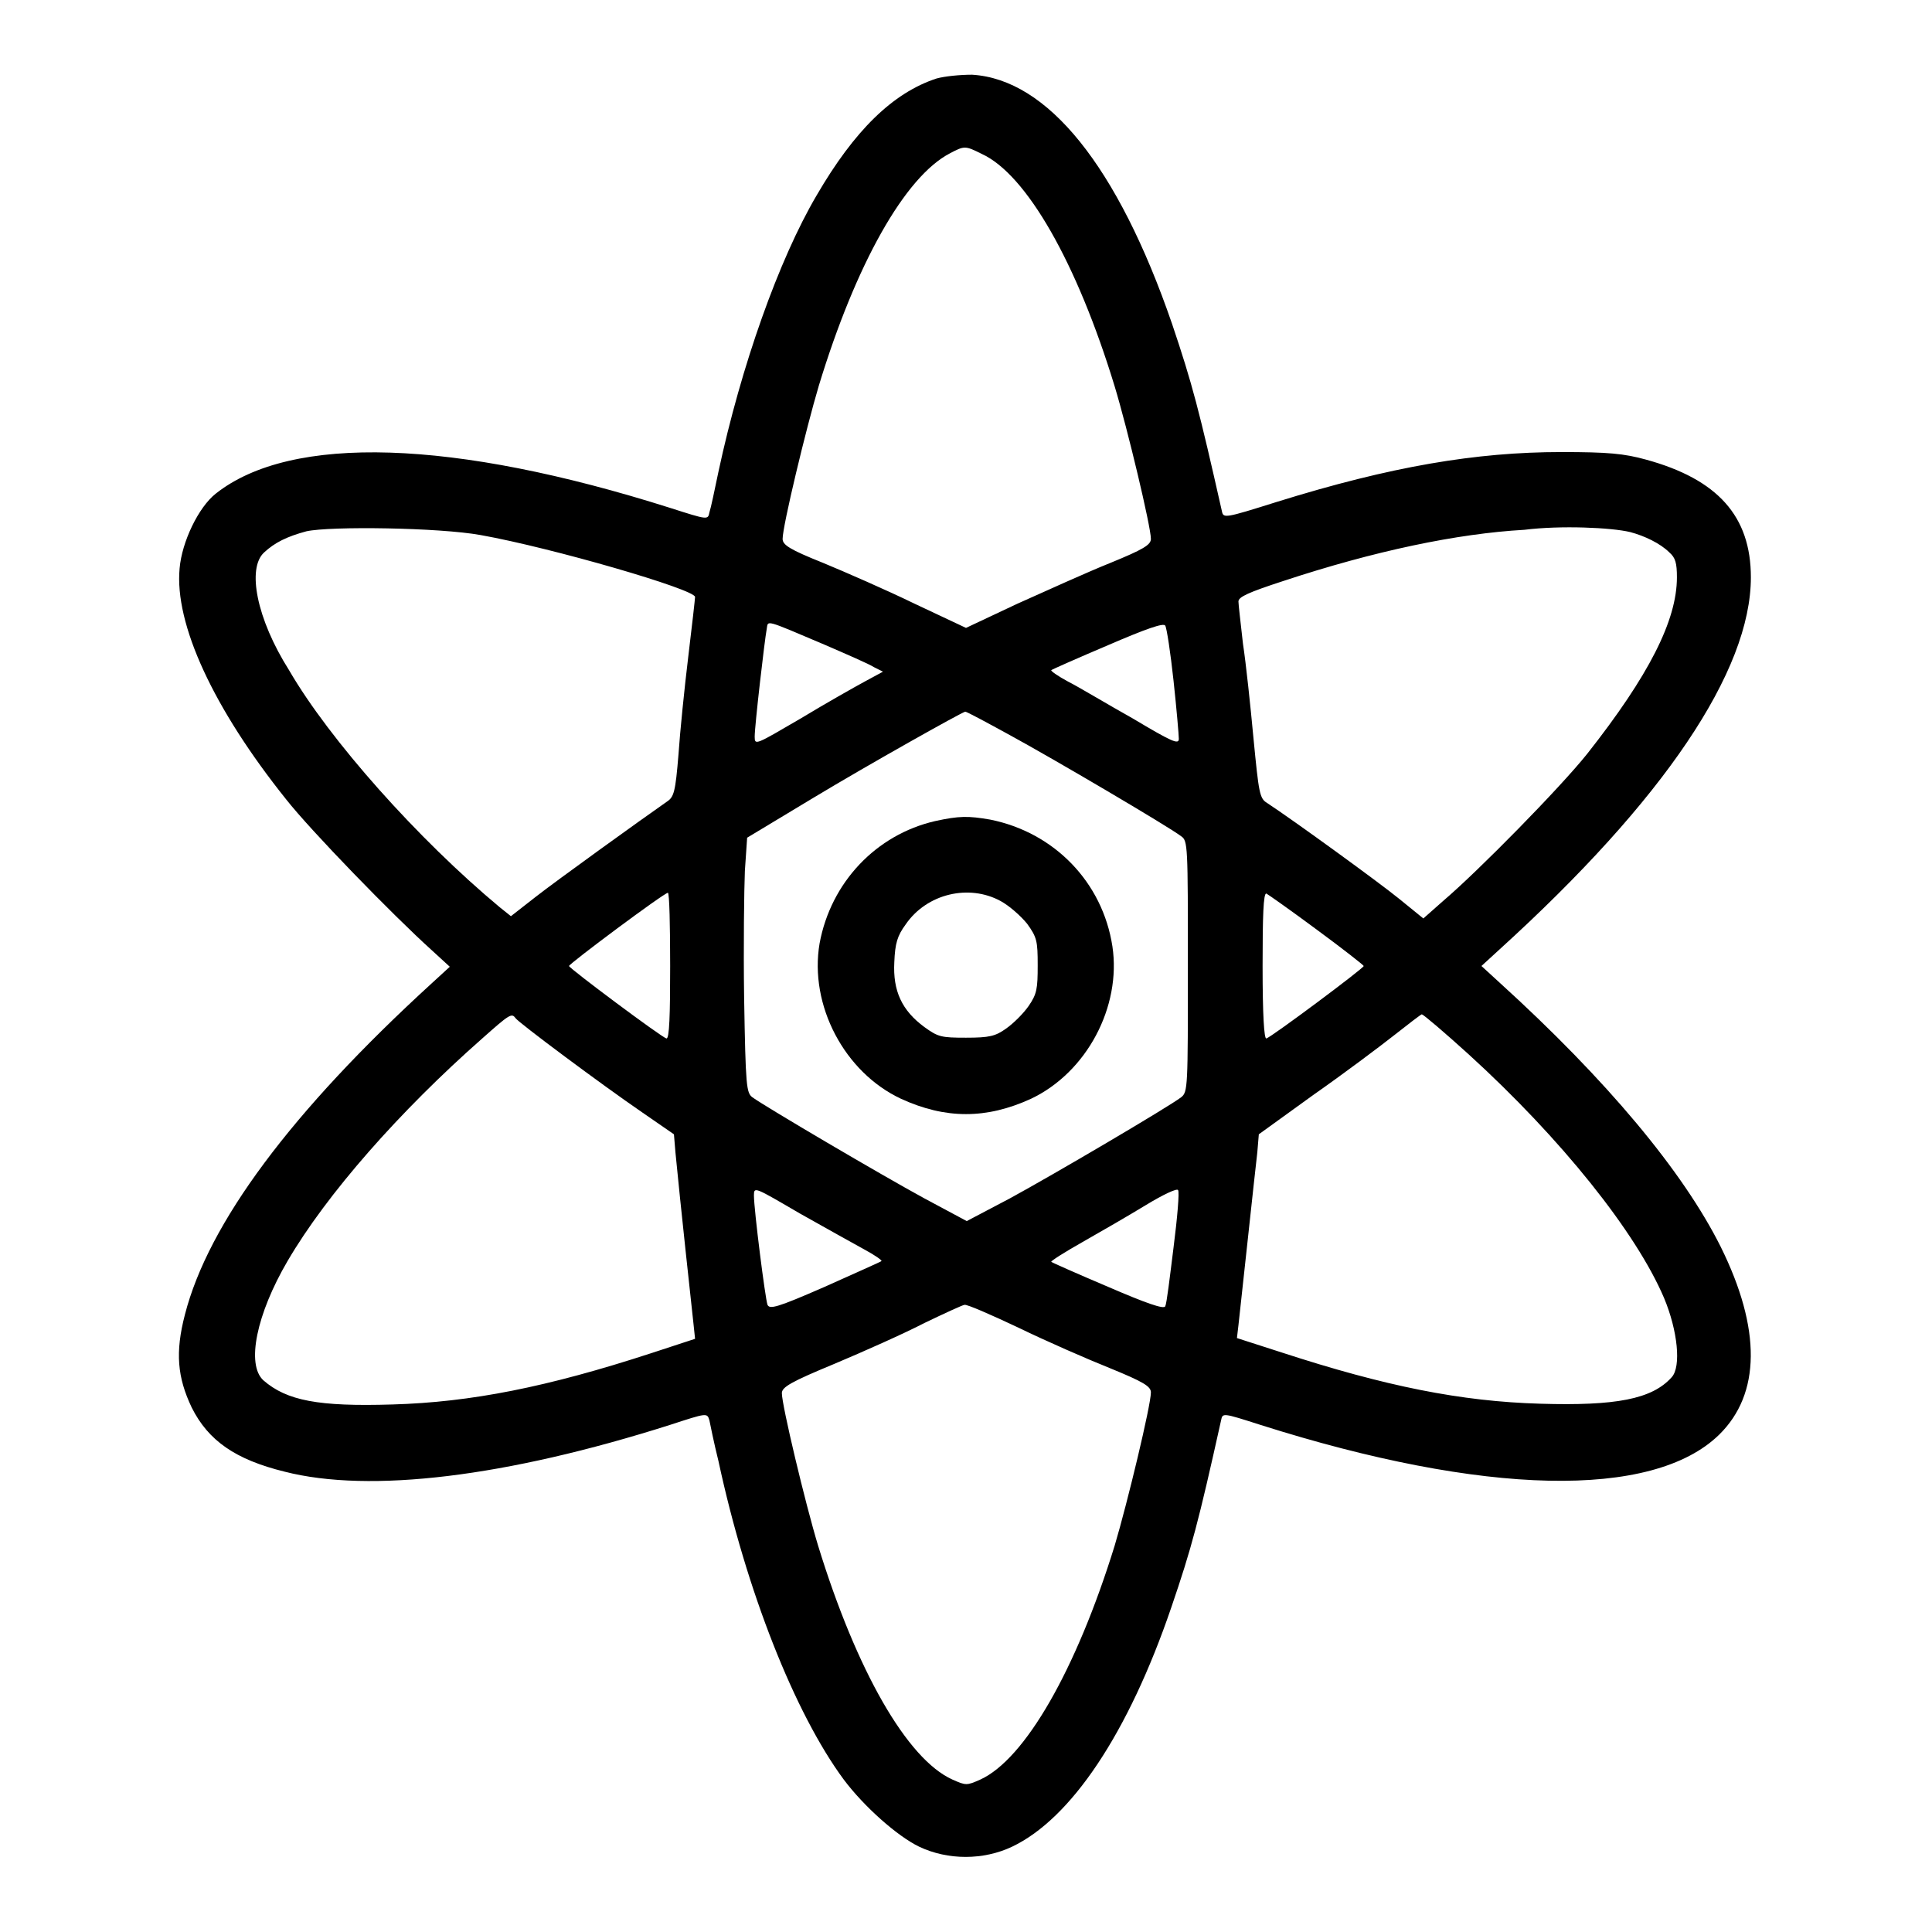
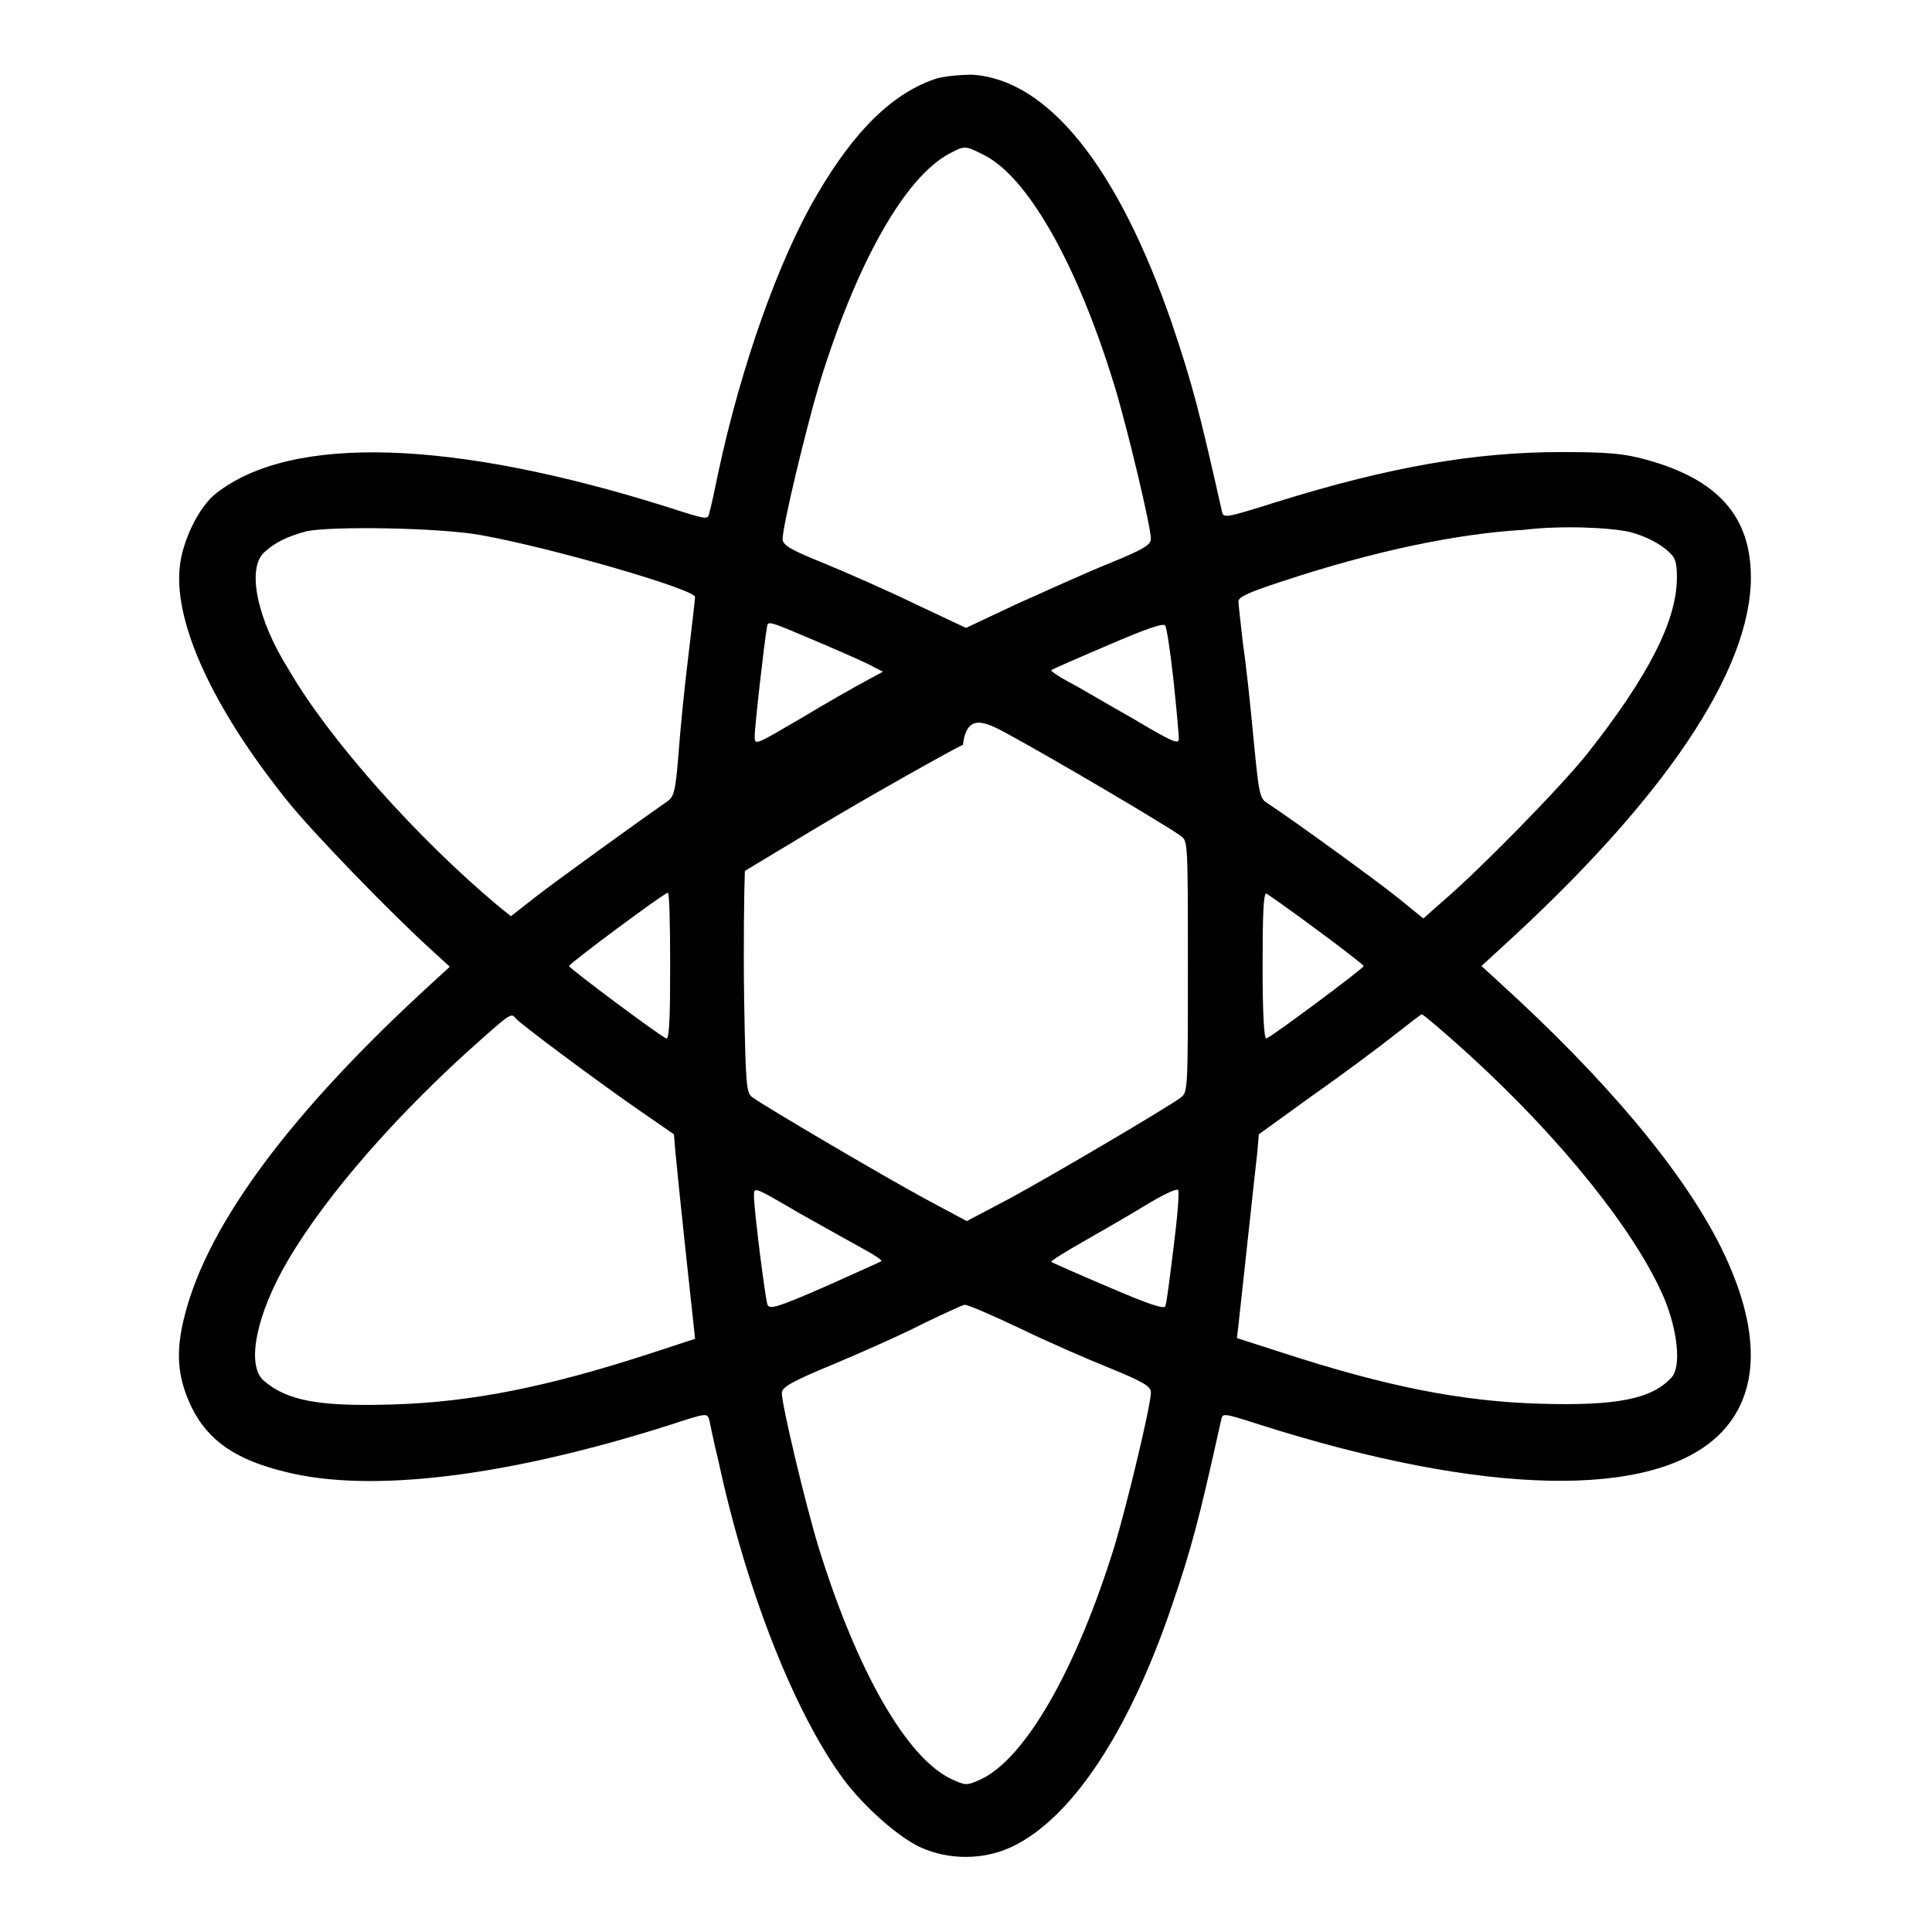
<svg xmlns="http://www.w3.org/2000/svg" version="1.1" x="0px" y="0px" viewBox="0 0 256 256" enable-background="new 0 0 256 256" xml:space="preserve">
  <g>
    <g>
      <g>
-         <path fill="#000000" d="M124.1,10.4c-5.8,1.9-10.9,6.9-15.9,15.5c-5,8.5-10,22.6-13,36.6c-0.5,2.4-1,4.8-1.2,5.4c-0.2,1-0.2,1-5.2-0.6c-28.7-9.1-50.2-9.8-60.2-1.9c-2.3,1.8-4.5,6.4-4.8,9.9c-0.7,7.4,4.5,18.6,14.1,30.6c3.3,4.2,14.2,15.4,19.3,20l2.4,2.2l-2.4,2.2c-18.6,17-29.6,31.8-32.7,43.9c-1.3,5-1,8.3,0.9,12.3c2.2,4.4,5.8,6.9,12.3,8.5c11.3,2.9,29.4,0.7,51.1-6.2c4.9-1.6,4.9-1.6,5.2-0.6c0.1,0.5,0.6,3,1.2,5.4c3.7,17.2,10.1,33.4,16.6,42.2c2.7,3.6,7.1,7.5,10,8.9c3.8,1.8,8.5,1.8,12.3,0c7.8-3.7,15.4-15,21.1-31.7c2.7-7.9,3.6-11.3,6.6-24.8c0.2-1,0.2-1,5.2,0.6c29.6,9.4,52,9.9,60.8,1.3c5.5-5.4,5.6-14,0.2-24.9c-5-10-15.1-22.1-29.3-35l-2.4-2.2l2.4-2.2c21.8-19.8,33.3-36.9,33.3-49.3c0-8.1-4.4-13-13.9-15.6c-2.9-0.8-5-1-11.2-1c-11.3,0-22.6,1.9-37.7,6.6c-7,2.2-7.1,2.2-7.3,1.2c-3-13.3-3.9-16.8-6.6-24.8c-7.2-20.9-16.5-32.4-26.5-33C127.2,9.9,125.2,10.1,124.1,10.4z M130.1,20.4c5.9,2.7,12.6,14.4,17.6,30.8c1.7,5.6,4.8,18.6,4.8,20.2c0,0.8-1,1.4-5.4,3.2c-3,1.2-8.5,3.7-12.3,5.4l-6.8,3.2l-6.8-3.2c-3.7-1.8-9.2-4.2-12.1-5.4c-4.5-1.8-5.4-2.4-5.4-3.2c0-1.7,3.1-14.6,4.8-20.3c4.9-16.1,11.4-27.7,17.4-30.8C127.8,19.3,127.9,19.3,130.1,20.4z M216,70.5c1.9,0.5,4,1.5,5.2,2.7c0.8,0.7,1,1.4,1,3.3c0,5.7-3.7,13-11.9,23.4c-3.6,4.5-14.4,15.5-19.1,19.5l-2.6,2.3l-3.2-2.6c-2.7-2.2-14-10.4-17.5-12.7c-1-0.6-1.1-1.3-1.8-8.5c-0.4-4.3-1-10-1.4-12.6c-0.3-2.7-0.6-5.2-0.6-5.6c0-0.6,1.3-1.2,5.9-2.7c12.1-4,23.1-6.3,32-6.8C206.8,69.6,213.5,69.9,216,70.5z M63.7,70.9c9.5,1.7,28.4,7.2,28.4,8.2c0,0.2-0.4,3.8-0.9,7.9c-0.5,4.1-1.1,10-1.3,13c-0.4,4.9-0.6,5.6-1.5,6.2c-3.3,2.3-14.7,10.5-17.5,12.7l-3.2,2.5l-1.5-1.2c-10.8-9-22.5-22.1-27.9-31.4C34,82,32.7,75.3,35,73.2c1.4-1.3,3-2.1,5.6-2.8C43.8,69.7,58.2,69.9,63.7,70.9z M109.2,85.4c3,1.3,6,2.6,6.6,3L117,89l-2.4,1.3c-1.3,0.7-5.2,2.9-8.5,4.9c-6,3.5-6.1,3.6-6.1,2.4c0-1.4,1.3-12.7,1.6-14.3C101.8,82.2,101.2,82,109.2,85.4z M155.5,90.2c0.4,3.7,0.7,7.2,0.7,7.7c0,0.8-0.9,0.4-6.1-2.7c-3.4-1.9-7.2-4.2-8.6-4.9c-1.3-0.7-2.3-1.4-2.2-1.5c0.1-0.1,3.5-1.6,7.5-3.3c5.1-2.2,7.4-3,7.6-2.6C154.6,83.2,155.1,86.5,155.5,90.2z M133.8,97.4c5.7,3.1,21,12.1,22.7,13.4c0.9,0.6,0.9,1.2,0.9,17.3c0,16,0,16.6-0.9,17.3c-1.7,1.3-17,10.3-22.7,13.4l-5.7,3l-5.6-3c-5.7-3.1-21-12.1-22.8-13.4c-0.8-0.6-0.9-1.4-1.1-13.2c-0.1-6.8,0-14.4,0.1-16.8l0.3-4.4l8.8-5.3c7.3-4.4,19.6-11.3,20.1-11.4C128.1,94.3,130.7,95.7,133.8,97.4z M88.8,128c0,6.5-0.1,9.7-0.5,9.6c-0.7-0.2-12.9-9.3-12.9-9.6c0-0.3,12.6-9.7,13.1-9.7C88.7,118.3,88.8,122.7,88.8,128z M174.5,123.2c3.4,2.5,6.2,4.7,6.2,4.8c0,0.3-12.2,9.4-12.9,9.6c-0.3,0.1-0.5-3.1-0.5-9.6c0-6.5,0.1-9.7,0.5-9.6C168,118.5,171,120.6,174.5,123.2z M68.3,134.9c0.4,0.6,11.4,8.8,16.8,12.5l4.2,2.9l0.2,2.4c0.6,6.3,2.2,21,2.4,22.8l0.2,1.9l-5.8,1.9c-13.8,4.5-23.9,6.5-34.3,6.8c-9.8,0.3-14-0.5-17.1-3.2c-2.3-2.1-0.9-8.8,3.2-15.8c5.2-8.9,14.9-19.9,25.8-29.5C67.5,134.4,67.8,134.2,68.3,134.9z M194.6,139.7c12.3,11.2,22.2,23.6,25.9,32.3c1.8,4.3,2.3,9.1,1,10.5c-2.6,2.9-7.4,3.8-17.4,3.5c-10.5-0.3-20.5-2.3-34.3-6.8l-5.9-1.9l0.2-1.7c0.3-2.6,2.2-20.4,2.5-22.9l0.2-2.4l7.2-5.2c4-2.8,8.8-6.4,10.7-7.9c1.9-1.5,3.6-2.8,3.7-2.8C188.7,134.5,191.4,136.8,194.6,139.7z M114.6,165.6c1.3,0.7,2.3,1.4,2.2,1.5c-0.1,0.1-3.5,1.6-7.5,3.4c-6.4,2.8-7.3,3-7.6,2.4c-0.3-0.8-1.8-12.6-1.8-14.5c0-1.2,0.1-1.1,6.1,2.4C109.4,162.7,113.3,164.9,114.6,165.6z M155.5,165.3c-0.5,4-0.9,7.4-1.1,7.8c-0.2,0.4-2.5-0.4-7.6-2.6c-4-1.7-7.4-3.2-7.5-3.3c-0.1-0.1,1.8-1.3,4.1-2.6c2.3-1.3,6.1-3.5,8.4-4.9c2.3-1.4,4.2-2.3,4.3-2C156.3,157.9,156,161.4,155.5,165.3z M134.9,175.9c3.7,1.8,9.2,4.2,12.2,5.4c4.4,1.8,5.4,2.4,5.4,3.2c0,1.7-3.1,14.6-4.8,20.3c-5.1,16.5-11.9,28.3-17.8,31c-1.8,0.8-1.9,0.8-3.7,0c-6-2.7-12.7-14.4-17.8-31c-1.7-5.6-4.8-18.6-4.8-20.2c0-0.8,1.2-1.5,7-3.9c3.8-1.6,9.2-4,11.9-5.4c2.7-1.3,5.1-2.4,5.3-2.4C128.1,172.8,131.3,174.2,134.9,175.9z" />
-         <path fill="#000000" d="M123.9,108.8c-7.8,1.8-13.8,8.1-15.3,16.2c-1.4,8.2,3.3,17.1,10.8,20.6c5.9,2.7,11.3,2.7,17.2,0c7.4-3.5,12-12.2,10.8-20.2c-1.3-8.5-7.7-15.1-16.2-16.8C128.3,108.1,127.1,108.1,123.9,108.8z M132.6,119.4c1.1,0.6,2.6,1.9,3.5,3c1.3,1.8,1.4,2.3,1.4,5.5c0,3.1-0.1,3.8-1.2,5.4c-0.7,1-2,2.3-3,3c-1.4,1-2.2,1.2-5.3,1.2c-3.3,0-3.7-0.1-5.5-1.4c-3-2.2-4.2-4.8-4-8.6c0.1-2.5,0.4-3.5,1.5-5C122.8,118.4,128.4,117.1,132.6,119.4z" />
+         <path fill="#000000" d="M124.1,10.4c-5.8,1.9-10.9,6.9-15.9,15.5c-5,8.5-10,22.6-13,36.6c-0.5,2.4-1,4.8-1.2,5.4c-0.2,1-0.2,1-5.2-0.6c-28.7-9.1-50.2-9.8-60.2-1.9c-2.3,1.8-4.5,6.4-4.8,9.9c-0.7,7.4,4.5,18.6,14.1,30.6c3.3,4.2,14.2,15.4,19.3,20l2.4,2.2l-2.4,2.2c-18.6,17-29.6,31.8-32.7,43.9c-1.3,5-1,8.3,0.9,12.3c2.2,4.4,5.8,6.9,12.3,8.5c11.3,2.9,29.4,0.7,51.1-6.2c4.9-1.6,4.9-1.6,5.2-0.6c0.1,0.5,0.6,3,1.2,5.4c3.7,17.2,10.1,33.4,16.6,42.2c2.7,3.6,7.1,7.5,10,8.9c3.8,1.8,8.5,1.8,12.3,0c7.8-3.7,15.4-15,21.1-31.7c2.7-7.9,3.6-11.3,6.6-24.8c0.2-1,0.2-1,5.2,0.6c29.6,9.4,52,9.9,60.8,1.3c5.5-5.4,5.6-14,0.2-24.9c-5-10-15.1-22.1-29.3-35l-2.4-2.2l2.4-2.2c21.8-19.8,33.3-36.9,33.3-49.3c0-8.1-4.4-13-13.9-15.6c-2.9-0.8-5-1-11.2-1c-11.3,0-22.6,1.9-37.7,6.6c-7,2.2-7.1,2.2-7.3,1.2c-3-13.3-3.9-16.8-6.6-24.8c-7.2-20.9-16.5-32.4-26.5-33C127.2,9.9,125.2,10.1,124.1,10.4z M130.1,20.4c5.9,2.7,12.6,14.4,17.6,30.8c1.7,5.6,4.8,18.6,4.8,20.2c0,0.8-1,1.4-5.4,3.2c-3,1.2-8.5,3.7-12.3,5.4l-6.8,3.2l-6.8-3.2c-3.7-1.8-9.2-4.2-12.1-5.4c-4.5-1.8-5.4-2.4-5.4-3.2c0-1.7,3.1-14.6,4.8-20.3c4.9-16.1,11.4-27.7,17.4-30.8C127.8,19.3,127.9,19.3,130.1,20.4z M216,70.5c1.9,0.5,4,1.5,5.2,2.7c0.8,0.7,1,1.4,1,3.3c0,5.7-3.7,13-11.9,23.4c-3.6,4.5-14.4,15.5-19.1,19.5l-2.6,2.3l-3.2-2.6c-2.7-2.2-14-10.4-17.5-12.7c-1-0.6-1.1-1.3-1.8-8.5c-0.4-4.3-1-10-1.4-12.6c-0.3-2.7-0.6-5.2-0.6-5.6c0-0.6,1.3-1.2,5.9-2.7c12.1-4,23.1-6.3,32-6.8C206.8,69.6,213.5,69.9,216,70.5z M63.7,70.9c9.5,1.7,28.4,7.2,28.4,8.2c0,0.2-0.4,3.8-0.9,7.9c-0.5,4.1-1.1,10-1.3,13c-0.4,4.9-0.6,5.6-1.5,6.2c-3.3,2.3-14.7,10.5-17.5,12.7l-3.2,2.5l-1.5-1.2c-10.8-9-22.5-22.1-27.9-31.4C34,82,32.7,75.3,35,73.2c1.4-1.3,3-2.1,5.6-2.8C43.8,69.7,58.2,69.9,63.7,70.9z M109.2,85.4c3,1.3,6,2.6,6.6,3L117,89l-2.4,1.3c-1.3,0.7-5.2,2.9-8.5,4.9c-6,3.5-6.1,3.6-6.1,2.4c0-1.4,1.3-12.7,1.6-14.3C101.8,82.2,101.2,82,109.2,85.4z M155.5,90.2c0.4,3.7,0.7,7.2,0.7,7.7c0,0.8-0.9,0.4-6.1-2.7c-3.4-1.9-7.2-4.2-8.6-4.9c-1.3-0.7-2.3-1.4-2.2-1.5c0.1-0.1,3.5-1.6,7.5-3.3c5.1-2.2,7.4-3,7.6-2.6C154.6,83.2,155.1,86.5,155.5,90.2z M133.8,97.4c5.7,3.1,21,12.1,22.7,13.4c0.9,0.6,0.9,1.2,0.9,17.3c0,16,0,16.6-0.9,17.3c-1.7,1.3-17,10.3-22.7,13.4l-5.7,3l-5.6-3c-5.7-3.1-21-12.1-22.8-13.4c-0.8-0.6-0.9-1.4-1.1-13.2c-0.1-6.8,0-14.4,0.1-16.8l8.8-5.3c7.3-4.4,19.6-11.3,20.1-11.4C128.1,94.3,130.7,95.7,133.8,97.4z M88.8,128c0,6.5-0.1,9.7-0.5,9.6c-0.7-0.2-12.9-9.3-12.9-9.6c0-0.3,12.6-9.7,13.1-9.7C88.7,118.3,88.8,122.7,88.8,128z M174.5,123.2c3.4,2.5,6.2,4.7,6.2,4.8c0,0.3-12.2,9.4-12.9,9.6c-0.3,0.1-0.5-3.1-0.5-9.6c0-6.5,0.1-9.7,0.5-9.6C168,118.5,171,120.6,174.5,123.2z M68.3,134.9c0.4,0.6,11.4,8.8,16.8,12.5l4.2,2.9l0.2,2.4c0.6,6.3,2.2,21,2.4,22.8l0.2,1.9l-5.8,1.9c-13.8,4.5-23.9,6.5-34.3,6.8c-9.8,0.3-14-0.5-17.1-3.2c-2.3-2.1-0.9-8.8,3.2-15.8c5.2-8.9,14.9-19.9,25.8-29.5C67.5,134.4,67.8,134.2,68.3,134.9z M194.6,139.7c12.3,11.2,22.2,23.6,25.9,32.3c1.8,4.3,2.3,9.1,1,10.5c-2.6,2.9-7.4,3.8-17.4,3.5c-10.5-0.3-20.5-2.3-34.3-6.8l-5.9-1.9l0.2-1.7c0.3-2.6,2.2-20.4,2.5-22.9l0.2-2.4l7.2-5.2c4-2.8,8.8-6.4,10.7-7.9c1.9-1.5,3.6-2.8,3.7-2.8C188.7,134.5,191.4,136.8,194.6,139.7z M114.6,165.6c1.3,0.7,2.3,1.4,2.2,1.5c-0.1,0.1-3.5,1.6-7.5,3.4c-6.4,2.8-7.3,3-7.6,2.4c-0.3-0.8-1.8-12.6-1.8-14.5c0-1.2,0.1-1.1,6.1,2.4C109.4,162.7,113.3,164.9,114.6,165.6z M155.5,165.3c-0.5,4-0.9,7.4-1.1,7.8c-0.2,0.4-2.5-0.4-7.6-2.6c-4-1.7-7.4-3.2-7.5-3.3c-0.1-0.1,1.8-1.3,4.1-2.6c2.3-1.3,6.1-3.5,8.4-4.9c2.3-1.4,4.2-2.3,4.3-2C156.3,157.9,156,161.4,155.5,165.3z M134.9,175.9c3.7,1.8,9.2,4.2,12.2,5.4c4.4,1.8,5.4,2.4,5.4,3.2c0,1.7-3.1,14.6-4.8,20.3c-5.1,16.5-11.9,28.3-17.8,31c-1.8,0.8-1.9,0.8-3.7,0c-6-2.7-12.7-14.4-17.8-31c-1.7-5.6-4.8-18.6-4.8-20.2c0-0.8,1.2-1.5,7-3.9c3.8-1.6,9.2-4,11.9-5.4c2.7-1.3,5.1-2.4,5.3-2.4C128.1,172.8,131.3,174.2,134.9,175.9z" />
      </g>
    </g>
  </g>
</svg>